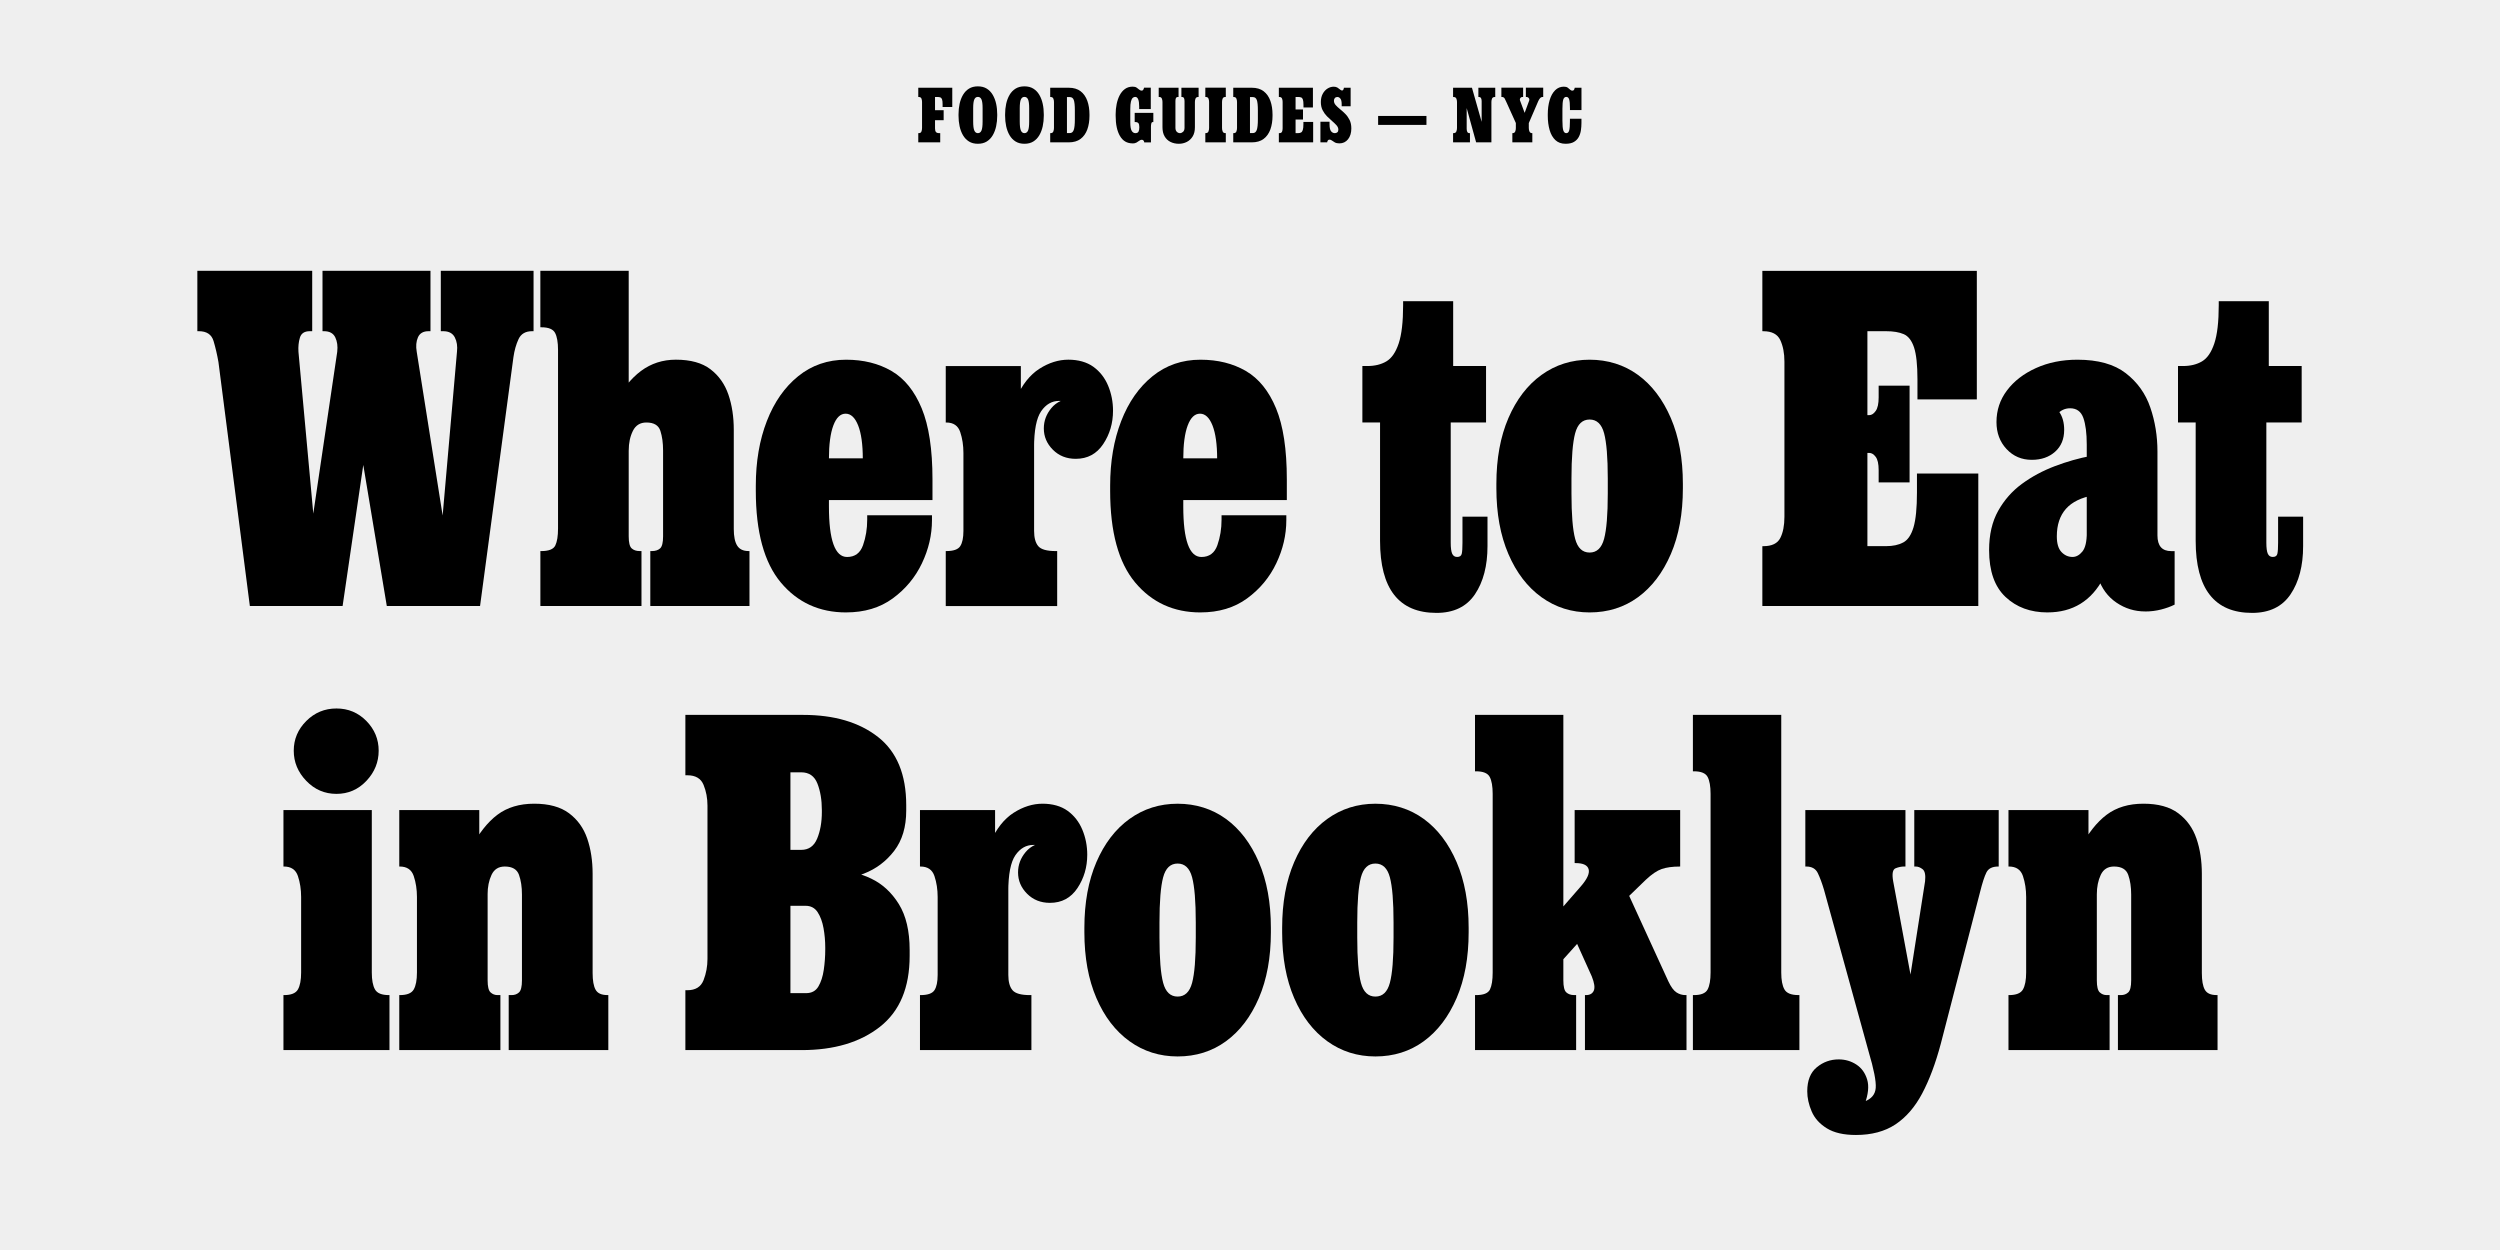
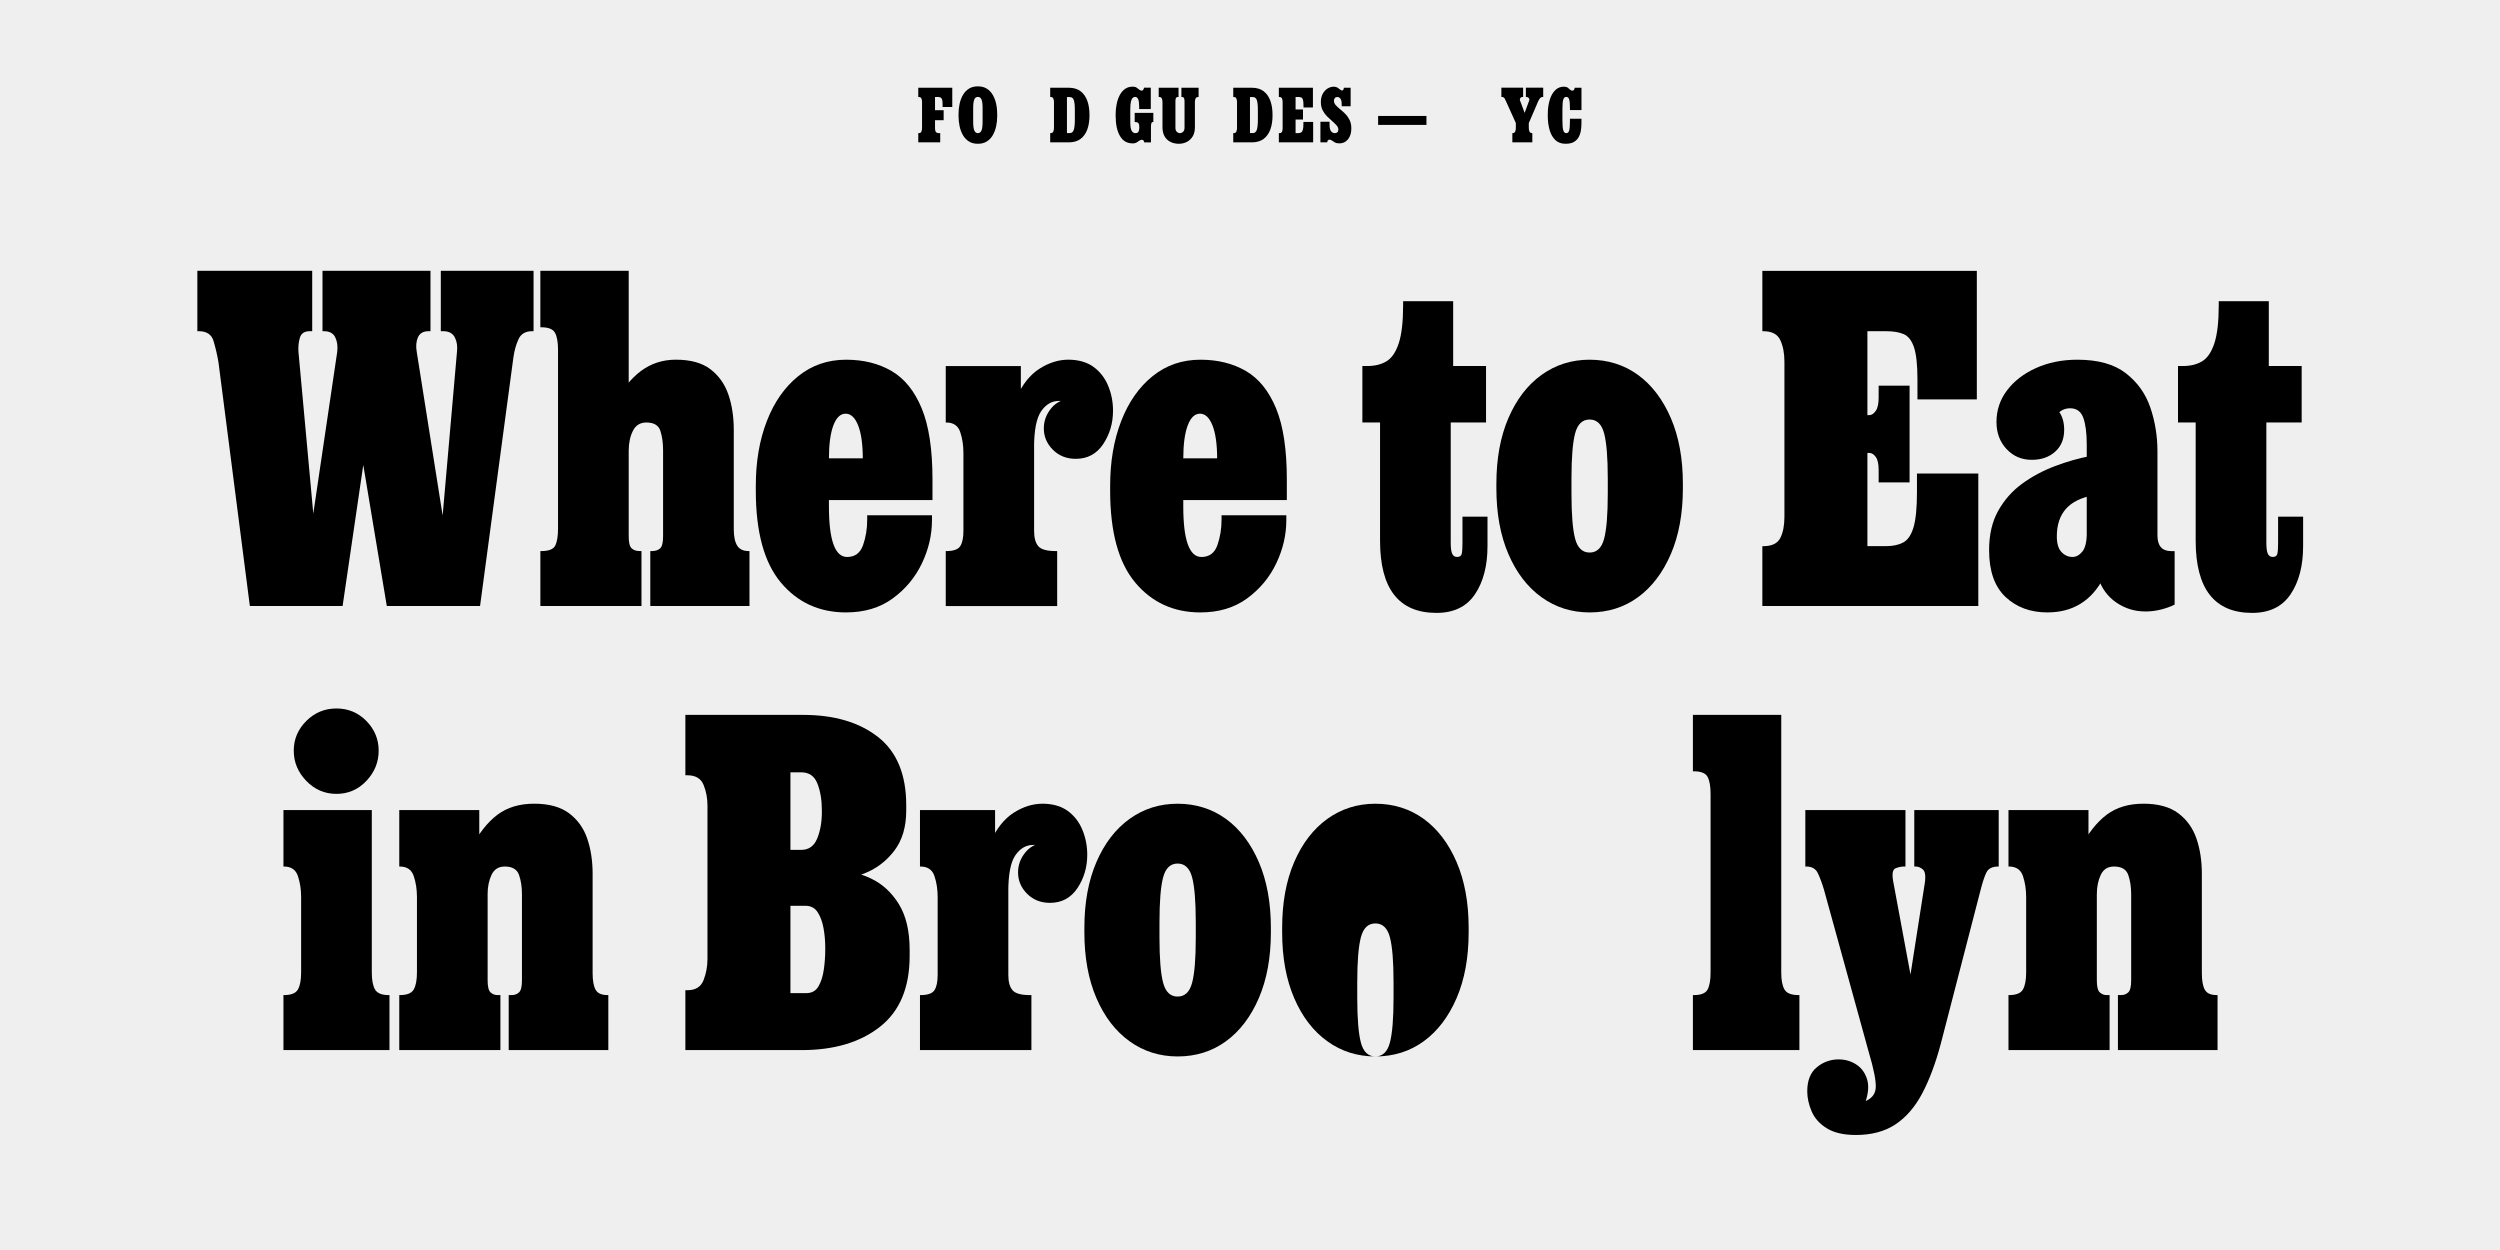
<svg xmlns="http://www.w3.org/2000/svg" viewBox="0 0 1e3 500">
  <defs>
    <style>.cls-1{fill:#efefef;}</style>
  </defs>
  <rect class="cls-1" width="1e3" height="500" />
  <path d="M143.32,174.1h3.73l-10.01,68.31h-37.1l-12.56-97.56c-.52-3.01-1.18-5.82-1.96-8.44-.79-2.62-2.75-3.93-5.89-3.93h-.59v-24.15h45.94v24.15h-.98c-2.1,0-3.4.85-3.93,2.55-.52,1.7-.72,3.6-.59,5.69l8.64,94.23h-7.07l13.94-94.23c.26-2.22,0-4.15-.79-5.79-.79-1.63-2.29-2.45-4.51-2.45h-.59v-24.15h43.19v24.15h-.79c-2.09,0-3.5.82-4.22,2.45-.72,1.64-.88,3.57-.49,5.79l14.92,94.23h-7.07l8.25-94.23c.26-2.22-.03-4.15-.88-5.79-.85-1.63-2.39-2.45-4.61-2.45h-.98v-24.15h37.1v24.15h-.59c-2.62,0-4.42,1.05-5.4,3.14-.98,2.09-1.67,4.51-2.06,7.26l-13.35,99.53h-37.3l-11.39-68.31Z" />
  <path d="m216.15 242.42v-21.99h0.39c3.01 0 4.87-0.75 5.59-2.26 0.72-1.5 1.08-3.76 1.08-6.77v-71.46c0-3.01-0.39-5.27-1.18-6.77s-2.62-2.26-5.5-2.26h-0.39v-22.58h35.34v106.2c0 2.49 0.39 4.09 1.18 4.81s1.83 1.08 3.14 1.08h0.79v21.99h-40.44zm43.97 0v-21.99h0.59c1.44 0 2.55-0.36 3.34-1.08s1.18-2.32 1.18-4.81v-34.35c0-3.01-0.36-5.62-1.08-7.85-0.72-2.22-2.59-3.34-5.59-3.34-2.49 0-4.29 1.11-5.4 3.34s-1.67 4.84-1.67 7.85l-5.89-18.26c3.14-6.02 6.74-10.53 10.8-13.55 4.05-3.01 8.7-4.51 13.94-4.51 5.89 0 10.5 1.28 13.84 3.83s5.72 5.92 7.17 10.11c1.44 4.19 2.16 8.9 2.16 14.13v39.65c0 3.01 0.46 5.24 1.37 6.67 0.91 1.44 2.42 2.16 4.52 2.16h0.39v21.99h-39.65z" />
  <path d="m338.44 244.97c-10.73 0-19.43-3.99-26.11-11.97-6.67-7.98-10.01-20.22-10.01-36.71v-1.96c0-9.68 1.47-18.32 4.42-25.91 2.94-7.59 7.13-13.58 12.56-17.96s11.81-6.58 19.14-6.58c6.94 0 12.99 1.51 18.16 4.51 5.17 3.01 9.19 7.98 12.07 14.92s4.32 16.42 4.32 28.46v8.25h-50.84v-16.69h31.61l-8.64 6.48v-6.28c0-5.76-0.62-10.21-1.86-13.35-1.25-3.14-2.91-4.71-5.01-4.71s-3.73 1.57-4.91 4.71-1.77 7.59-1.77 13.35v19.04c0 13.48 2.42 20.22 7.26 20.22 3.14 0 5.27-1.57 6.38-4.71s1.67-6.54 1.67-10.21v-1.77h25.91v1.96c0 5.89-1.34 11.65-4.02 17.27-2.68 5.63-6.58 10.31-11.68 14.04s-11.32 5.59-18.65 5.59z" />
  <path d="m422.86 242.42h-44.56v-21.99h0.2c2.88 0 4.74-0.65 5.59-1.96s1.28-3.34 1.28-6.09v-31.21c0-3.01-0.43-5.79-1.28-8.34s-2.72-3.83-5.59-3.83h-0.2v-22.58h30.04v21.4l5.3 1.18v43.38c0 2.75 0.56 4.78 1.67 6.09s3.44 1.96 6.97 1.96h0.59v21.99zm4.51-82.06h-3.73c-2.88 0-5.27 1.37-7.17 4.12s-2.85 7.66-2.85 14.72l-10.8 1.77c0-9.03 1.21-16.26 3.63-21.69s5.53-9.36 9.32-11.78 7.66-3.63 11.58-3.63 7.39 0.95 10.01 2.85 4.58 4.42 5.89 7.56 1.96 6.48 1.96 10.01c0 4.97-1.31 9.42-3.93 13.35s-6.28 5.89-10.99 5.89c-3.67 0-6.71-1.21-9.13-3.63s-3.63-5.27-3.63-8.54c0-3.01 1.01-5.72 3.04-8.15 2.03-2.42 4.81-3.7 8.34-3.83l-1.57 0.98z" />
  <path d="m480.18 244.97c-10.73 0-19.43-3.99-26.11-11.97-6.67-7.98-10.01-20.22-10.01-36.71v-1.96c0-9.68 1.47-18.32 4.42-25.91 2.94-7.59 7.13-13.58 12.56-17.96s11.81-6.58 19.14-6.58c6.94 0 12.99 1.51 18.16 4.51 5.17 3.01 9.19 7.98 12.07 14.92s4.32 16.42 4.32 28.46v8.25h-50.84v-16.69h31.61l-8.64 6.48v-6.28c0-5.76-0.62-10.21-1.86-13.35-1.25-3.14-2.91-4.71-5.01-4.71s-3.73 1.57-4.91 4.71-1.77 7.59-1.77 13.35v19.04c0 13.48 2.42 20.22 7.26 20.22 3.14 0 5.27-1.57 6.38-4.71s1.67-6.54 1.67-10.21v-1.77h25.91v1.96c0 5.89-1.34 11.65-4.02 17.27-2.68 5.63-6.58 10.31-11.68 14.04s-11.32 5.59-18.65 5.59z" />
  <path d="m574.6 245.16c-15.05 0-22.58-9.62-22.58-28.86v-47.31h-7.07v-22.58h1.96c3.01 0 5.56-0.62 7.66-1.87 2.09-1.24 3.73-3.63 4.91-7.17 1.18-3.53 1.77-8.64 1.77-15.31v-1.57h20.02v25.91h13.15v22.58h-14.13v48.1c0 2.09 0.2 3.57 0.59 4.42s1.05 1.28 1.96 1.28c1.05 0 1.67-0.42 1.86-1.28 0.2-0.85 0.29-2.32 0.29-4.42v-10.4h10.01v11.78c0 7.85-1.67 14.27-5.01 19.24s-8.47 7.46-15.41 7.46z" />
  <path d="m635.85 244.97c-7.2 0-13.61-2.03-19.24-6.08-5.63-4.06-10.05-9.82-13.25-17.28-3.21-7.46-4.81-16.23-4.81-26.3v-1.77c0-10.08 1.6-18.84 4.81-26.3s7.62-13.22 13.25-17.28c5.63-4.05 12.04-6.08 19.24-6.08s13.77 2.03 19.34 6.08c5.56 4.06 9.94 9.82 13.15 17.28s4.81 16.23 4.81 26.3v1.77c0 10.08-1.6 18.84-4.81 26.3s-7.59 13.22-13.15 17.28c-5.56 4.05-12.01 6.08-19.34 6.08zm0-23.95c2.88 0 4.81-1.83 5.79-5.5 0.98-3.66 1.47-9.68 1.47-18.06v-6.09c0-8.37-0.49-14.39-1.47-18.06-0.98-3.66-2.91-5.5-5.79-5.5s-4.81 1.83-5.79 5.5-1.47 9.69-1.47 18.06v6.09c0 8.38 0.49 14.4 1.47 18.06 0.98 3.67 2.91 5.5 5.79 5.5z" />
  <path d="m704.94 242.42v-23.95h0.39c3.4 0 5.66-1.08 6.77-3.24s1.67-5.01 1.67-8.54v-62.03c0-3.4-0.56-6.28-1.67-8.64s-3.37-3.53-6.77-3.53h-0.39v-24.15h85.79v51.43h-23.75v-8.05c0-5.76-0.46-10.01-1.37-12.76-0.92-2.75-2.29-4.51-4.12-5.3s-4.19-1.18-7.07-1.18h-7.46v85.98h7.46c2.75 0 5.04-0.49 6.87-1.47s3.21-3.01 4.12-6.08 1.37-7.69 1.37-13.84v-7.66h24.54v53h-86.38zm58.89-49.47h-12.37v-4.91c0-2.48-0.39-4.25-1.18-5.3s-1.64-1.57-2.55-1.57h-8.44v-15.12h8.44c0.91 0 1.77-0.56 2.55-1.67 0.79-1.11 1.18-2.91 1.18-5.4v-4.71h12.37v38.67z" />
  <path d="m819 244.97c-6.81 0-12.4-2.06-16.78-6.18-4.39-4.12-6.58-10.37-6.58-18.75 0-6.15 1.21-11.39 3.63-15.71s5.59-7.92 9.52-10.8 8.31-5.23 13.15-7.07c4.84-1.83 9.68-3.21 14.53-4.12l1.18 15.71c-5.1 0.92-8.87 2.75-11.29 5.5s-3.63 6.41-3.63 10.99c0 2.88 0.62 4.98 1.87 6.28 1.24 1.31 2.71 1.96 4.42 1.96 1.44 0 2.75-0.72 3.93-2.16s1.77-3.99 1.77-7.66l6.67 18.26c-4.84 9.16-12.3 13.74-22.38 13.74zm39.06-0.39c-4.19 0-8.02-1.18-11.48-3.53-3.47-2.36-5.92-5.69-7.36-10.01l-4.52-14.33v-38.87c0-4.58-0.46-8.15-1.37-10.7-0.92-2.55-2.68-3.83-5.3-3.83-2.09 0-3.86 0.85-5.3 2.55s-2.23 3.8-2.36 6.28l-2.55-10.4c2.62 0.13 4.58 1.15 5.89 3.04 1.31 1.9 1.96 4.29 1.96 7.17 0 3.67-1.21 6.58-3.63 8.74s-5.53 3.24-9.32 3.24c-4.06 0-7.43-1.44-10.11-4.32s-4.02-6.48-4.02-10.8c0-4.71 1.4-8.93 4.22-12.66 2.81-3.73 6.67-6.71 11.58-8.93s10.44-3.34 16.59-3.34c8.25 0 14.69 1.8 19.34 5.4 4.64 3.6 7.92 8.18 9.81 13.74 1.9 5.56 2.85 11.42 2.85 17.57v33.57c0 4.19 1.83 6.28 5.5 6.28h1.37v21.4c-1.57 0.79-3.37 1.44-5.4 1.96s-4.16 0.79-6.38 0.79z" />
  <path d="m900.85 245.16c-15.05 0-22.58-9.62-22.58-28.86v-47.31h-7.07v-22.58h1.96c3.01 0 5.56-0.62 7.66-1.87 2.09-1.24 3.73-3.63 4.91-7.17 1.18-3.53 1.77-8.64 1.77-15.31v-1.57h20.02v25.91h13.15v22.58h-14.13v48.1c0 2.09 0.2 3.57 0.59 4.42s1.05 1.28 1.96 1.28c1.05 0 1.67-0.42 1.86-1.28 0.2-0.85 0.29-2.32 0.29-4.42v-10.4h10.01v11.78c0 7.85-1.67 14.27-5.01 19.24s-8.47 7.46-15.41 7.46z" />
  <path d="m113.38 420.03v-21.99h0.2c2.88 0 4.74-0.75 5.59-2.26 0.85-1.5 1.28-3.76 1.28-6.77v-30.23c0-3.01-0.43-5.79-1.28-8.34s-2.72-3.83-5.59-3.83h-0.2v-22.58h35.34v64.98c0 3.01 0.42 5.27 1.28 6.77 0.85 1.51 2.71 2.26 5.59 2.26h0.2v21.99h-42.4zm21.2-102.48c-4.71 0-8.74-1.73-12.07-5.2-3.34-3.47-5.01-7.49-5.01-12.07s1.67-8.54 5.01-11.88 7.36-5.01 12.07-5.01 8.7 1.67 11.98 5.01c3.27 3.34 4.91 7.3 4.91 11.88s-1.64 8.61-4.91 12.07c-3.27 3.47-7.26 5.2-11.98 5.2z" />
  <path d="m159.71 420.03v-21.99h0.2c2.88 0 4.74-0.75 5.59-2.26 0.85-1.5 1.28-3.76 1.28-6.77v-30.23c0-3.01-0.43-5.79-1.28-8.34s-2.72-3.83-5.59-3.83h-0.2v-22.58h32v22.38l3.34 1.18v44.56c0 2.49 0.39 4.09 1.18 4.81s1.7 1.08 2.75 1.08h1.18v21.99h-40.44zm83.62 0h-39.85v-21.99h1.18c1.18 0 2.16-0.36 2.94-1.08 0.79-0.72 1.18-2.32 1.18-4.81v-34.35c0-3.01-0.39-5.62-1.18-7.85-0.79-2.22-2.68-3.34-5.69-3.34-2.49 0-4.25 1.11-5.3 3.34s-1.57 4.84-1.57 7.85l-6.67-18.45c3.14-6.02 6.67-10.5 10.6-13.45s8.83-4.42 14.72-4.42 10.53 1.28 13.94 3.83c3.4 2.55 5.82 5.92 7.26 10.11s2.16 8.9 2.16 14.13v39.65c0 3.01 0.39 5.24 1.18 6.67 0.79 1.44 2.36 2.16 4.71 2.16h0.39v21.99z" />
  <path d="m316.16 397.26h6.28c2.22 0 3.86-0.88 4.91-2.65s1.77-3.99 2.16-6.67 0.59-5.4 0.59-8.15v-0.79c0-2.62-0.23-5.2-0.69-7.75s-1.25-4.68-2.36-6.38-2.72-2.55-4.81-2.55h-8.05v-14.13h19.83c5.1 0 9.91 1.08 14.43 3.24s8.21 5.56 11.09 10.21 4.32 10.77 4.32 18.35v2.36c0 12.7-3.96 22.15-11.88 28.37s-18.35 9.32-31.31 9.32h-46.52v-23.95h0.79c3.27 0 5.43-1.34 6.48-4.02s1.57-5.53 1.57-8.54v-61.25c0-3.01-0.52-5.79-1.57-8.34s-3.21-3.83-6.48-3.83h-0.79v-24.15h47.11c12.43 0 22.41 2.94 29.94 8.83 7.52 5.89 11.29 14.99 11.29 27.29v2.16c0 6.55-1.6 11.91-4.81 16.1s-7.26 7.23-12.17 9.13-9.98 2.85-15.21 2.85h-14.72v-12.37h4.91c3.01 0 5.13-1.5 6.38-4.52 1.24-3.01 1.87-6.54 1.87-10.6v-0.79c0-4.05-0.59-7.59-1.77-10.6s-3.34-4.51-6.48-4.51h-4.32v88.34z" />
  <path d="m412.55 420.03h-44.56v-21.99h0.2c2.88 0 4.74-0.65 5.59-1.96s1.28-3.34 1.28-6.09v-31.21c0-3.01-0.43-5.79-1.28-8.34s-2.72-3.83-5.59-3.83h-0.2v-22.58h30.04v21.4l5.3 1.18v43.38c0 2.75 0.56 4.78 1.67 6.09s3.44 1.96 6.97 1.96h0.59v21.99zm4.51-82.06h-3.73c-2.88 0-5.27 1.37-7.17 4.12s-2.85 7.66-2.85 14.72l-10.8 1.77c0-9.03 1.21-16.26 3.63-21.69s5.53-9.36 9.32-11.78 7.66-3.63 11.58-3.63 7.39 0.95 10.01 2.85 4.58 4.42 5.89 7.56 1.96 6.48 1.96 10.01c0 4.97-1.31 9.42-3.93 13.35s-6.28 5.89-10.99 5.89c-3.67 0-6.71-1.21-9.13-3.63s-3.63-5.27-3.63-8.54c0-3.01 1.01-5.72 3.04-8.15 2.03-2.42 4.81-3.7 8.34-3.83l-1.57 0.98z" />
  <path d="m471.05 422.58c-7.2 0-13.61-2.03-19.24-6.08-5.63-4.06-10.05-9.82-13.25-17.28-3.21-7.46-4.81-16.23-4.81-26.3v-1.77c0-10.08 1.6-18.84 4.81-26.3s7.62-13.22 13.25-17.28c5.63-4.05 12.04-6.08 19.24-6.08s13.77 2.03 19.34 6.08c5.56 4.06 9.94 9.82 13.15 17.28s4.81 16.23 4.81 26.3v1.77c0 10.08-1.6 18.84-4.81 26.3s-7.59 13.22-13.15 17.28c-5.56 4.05-12.01 6.08-19.34 6.08zm0-23.95c2.88 0 4.81-1.83 5.79-5.5 0.98-3.66 1.47-9.68 1.47-18.06v-6.09c0-8.37-0.49-14.39-1.47-18.06-0.98-3.66-2.91-5.5-5.79-5.5s-4.81 1.83-5.79 5.5-1.47 9.69-1.47 18.06v6.09c0 8.38 0.49 14.4 1.47 18.06 0.98 3.67 2.91 5.5 5.79 5.5z" />
-   <path d="m550.16 422.58c-7.2 0-13.61-2.03-19.24-6.08-5.63-4.06-10.05-9.82-13.25-17.28-3.21-7.46-4.81-16.23-4.81-26.3v-1.77c0-10.08 1.6-18.84 4.81-26.3s7.62-13.22 13.25-17.28c5.63-4.05 12.04-6.08 19.24-6.08s13.77 2.03 19.34 6.08c5.56 4.06 9.94 9.82 13.15 17.28s4.81 16.23 4.81 26.3v1.77c0 10.08-1.6 18.84-4.81 26.3s-7.59 13.22-13.15 17.28c-5.56 4.05-12.01 6.08-19.34 6.08zm0-23.95c2.88 0 4.81-1.83 5.79-5.5 0.98-3.66 1.47-9.68 1.47-18.06v-6.09c0-8.37-0.49-14.39-1.47-18.06-0.98-3.66-2.91-5.5-5.79-5.5s-4.81 1.83-5.79 5.5-1.47 9.69-1.47 18.06v6.09c0 8.38 0.49 14.4 1.47 18.06 0.98 3.67 2.91 5.5 5.79 5.5z" />
-   <path d="m590.01 420.03v-21.99h0.39c3.01 0 4.87-0.75 5.59-2.26 0.72-1.5 1.08-3.76 1.08-6.77v-71.46c0-3.01-0.39-5.27-1.18-6.77s-2.62-2.26-5.5-2.26h-0.39v-22.58h35.34v106.2c0 2.49 0.39 4.09 1.18 4.81s1.83 1.08 3.14 1.08h0.79v21.99h-40.44zm35.14-36.12-11.39-8.05 18.65-21.4c2.48-2.88 3.5-5.13 3.04-6.77-0.46-1.63-2.19-2.45-5.2-2.45h-0.39v-21.2h42.21v22.58h-0.2c-2.88 0-5.27 0.33-7.17 0.98-1.9 0.66-4.02 2.1-6.38 4.32l-18.45 17.86-4.32 2.55-10.4 11.58zm8.83 36.12v-21.99h0.39c1.57 0 2.62-0.59 3.14-1.77s0.26-3.07-0.79-5.69l-7.26-16.1 20.61-19.63 17.27 37.69c1.05 2.23 2.13 3.7 3.24 4.42s2.32 1.08 3.63 1.08h0.39v21.99h-40.64z" />
+   <path d="m550.16 422.58c-7.2 0-13.61-2.03-19.24-6.08-5.63-4.06-10.05-9.82-13.25-17.28-3.21-7.46-4.81-16.23-4.81-26.3v-1.77c0-10.08 1.6-18.84 4.81-26.3s7.62-13.22 13.25-17.28c5.63-4.05 12.04-6.08 19.24-6.08s13.77 2.03 19.34 6.08c5.56 4.06 9.94 9.82 13.15 17.28s4.81 16.23 4.81 26.3v1.77c0 10.08-1.6 18.84-4.81 26.3s-7.59 13.22-13.15 17.28c-5.56 4.05-12.01 6.08-19.34 6.08zc2.88 0 4.81-1.83 5.79-5.5 0.98-3.66 1.47-9.68 1.47-18.06v-6.09c0-8.37-0.49-14.39-1.47-18.06-0.98-3.66-2.91-5.5-5.79-5.5s-4.81 1.83-5.79 5.5-1.47 9.69-1.47 18.06v6.09c0 8.38 0.49 14.4 1.47 18.06 0.98 3.67 2.91 5.5 5.79 5.5z" />
  <path d="M719.76,420.03h-42.6v-21.99h.39c2.88,0,4.71-.75,5.5-2.26.79-1.5,1.18-3.76,1.18-6.77v-71.46c0-3.01-.39-5.27-1.18-6.77-.79-1.5-2.62-2.26-5.5-2.26h-.39v-22.58h35.34v103.06c0,3.01.42,5.27,1.28,6.77.85,1.51,2.71,2.26,5.59,2.26h.39v21.99Z" />
  <path d="m742.34 453.99c-4.84 0-8.71-0.88-11.58-2.65-2.88-1.77-4.91-4.02-6.09-6.77s-1.77-5.43-1.77-8.05c0-4.32 1.28-7.53 3.83-9.62 2.55-2.1 5.46-3.14 8.74-3.14 2.62 0 4.97 0.69 7.07 2.06 2.09 1.37 3.53 3.37 4.32 5.99s0.46 5.89-0.98 9.82l-0.2-0.98c2.88-1.05 4.42-2.88 4.61-5.5 0.2-2.62-0.75-7.46-2.85-14.53l-17.86-64.78c-0.79-2.62-1.6-4.81-2.45-6.58s-2.39-2.65-4.61-2.65h-0.39v-22.58h40.05v22.58h-0.59c-1.05 0-2.16 0.23-3.34 0.69s-1.51 2.19-0.98 5.2l11.19 60.27h-7.85l9.42-60.27c0.26-2.48-0.07-4.09-0.98-4.81-0.92-0.72-1.83-1.08-2.75-1.08h-0.59v-22.58h33.77v22.58h-0.2c-2.36 0-3.93 0.79-4.71 2.36-0.79 1.57-1.64 4.19-2.55 7.85l-15.7 60.66c-2.09 7.85-4.58 14.49-7.46 19.92s-6.45 9.55-10.7 12.37c-4.25 2.81-9.52 4.22-15.8 4.22z" />
  <path d="m803.39 420.03v-21.99h0.2c2.88 0 4.74-0.75 5.59-2.26 0.85-1.5 1.28-3.76 1.28-6.77v-30.23c0-3.01-0.43-5.79-1.28-8.34s-2.72-3.83-5.59-3.83h-0.2v-22.58h32v22.38l3.34 1.18v44.56c0 2.49 0.39 4.09 1.18 4.81s1.7 1.08 2.75 1.08h1.18v21.99h-40.44zm83.63 0h-39.85v-21.99h1.18c1.18 0 2.16-0.36 2.94-1.08 0.79-0.72 1.18-2.32 1.18-4.81v-34.35c0-3.01-0.39-5.62-1.18-7.85-0.79-2.22-2.68-3.34-5.69-3.34-2.49 0-4.25 1.11-5.3 3.34s-1.57 4.84-1.57 7.85l-6.67-18.45c3.14-6.02 6.67-10.5 10.6-13.45s8.83-4.42 14.72-4.42 10.53 1.28 13.94 3.83c3.4 2.55 5.82 5.92 7.26 10.11s2.16 8.9 2.16 14.13v39.65c0 3.01 0.39 5.24 1.18 6.67 0.79 1.44 2.36 2.16 4.71 2.16h0.39v21.99z" />
  <path d="M367.31,56.94v-3.68h.16c.55,0,.92-.2,1.09-.61.17-.4.26-.9.26-1.47v-10.4c0-.55-.09-1.02-.26-1.41-.17-.38-.53-.58-1.09-.58h-.16v-3.71h13.6v7.71h-3.87v-1.12c0-.88-.07-1.51-.22-1.92-.15-.41-.37-.67-.67-.78-.3-.12-.69-.18-1.18-.18h-.96v12.54c0,.68.12,1.17.37,1.47.25.3.67.45,1.26.45h.45v3.68h-8.77ZM377.46,48.07h-4.58v-4h4.58v4Z" />
  <path d="m391.15 57.51c-1.39 0-2.57-0.3-3.55-0.91s-1.78-1.44-2.4-2.5-1.07-2.26-1.36-3.6-0.43-2.75-0.43-4.22v-0.54c0-1.47 0.14-2.87 0.43-4.21 0.29-1.33 0.74-2.53 1.36-3.58 0.62-1.06 1.42-1.89 2.4-2.5s2.17-0.91 3.55-0.91 2.57 0.3 3.55 0.91 1.78 1.44 2.4 2.5 1.07 2.25 1.36 3.58 0.43 2.74 0.43 4.21v0.54c0 1.47-0.14 2.88-0.43 4.22s-0.74 2.54-1.36 3.6-1.42 1.89-2.4 2.5-2.17 0.91-3.55 0.91zm0-4.25c0.66 0 1.14-0.35 1.44-1.04s0.45-1.9 0.45-3.63v-5.28c0-1.68-0.15-2.86-0.45-3.54-0.3-0.67-0.78-1.01-1.44-1.01s-1.12 0.34-1.42 1.01c-0.31 0.67-0.46 1.85-0.46 3.54v5.28c0 1.73 0.15 2.94 0.46 3.63s0.78 1.04 1.42 1.04z" />
-   <path d="m409.78 57.51c-1.39 0-2.57-0.3-3.55-0.91s-1.78-1.44-2.4-2.5-1.07-2.26-1.36-3.6-0.43-2.75-0.43-4.22v-0.54c0-1.47 0.14-2.87 0.43-4.21 0.29-1.33 0.74-2.53 1.36-3.58 0.62-1.06 1.42-1.89 2.4-2.5s2.17-0.91 3.55-0.91 2.57 0.3 3.55 0.91 1.78 1.44 2.4 2.5 1.07 2.25 1.36 3.58 0.43 2.74 0.43 4.21v0.54c0 1.47-0.14 2.88-0.43 4.22s-0.74 2.54-1.36 3.6-1.42 1.89-2.4 2.5-2.17 0.91-3.55 0.91zm0-4.25c0.66 0 1.14-0.35 1.44-1.04s0.45-1.9 0.45-3.63v-5.28c0-1.68-0.15-2.86-0.45-3.54s-0.78-1.01-1.44-1.01-1.12 0.34-1.42 1.01-0.46 1.85-0.46 3.54v5.28c0 1.73 0.15 2.94 0.46 3.63s0.78 1.04 1.42 1.04z" />
  <path d="M420.08,56.94v-3.68h.16c.55,0,.92-.22,1.09-.66.17-.44.26-.9.26-1.39v-10.43c0-.49-.08-.94-.26-1.36s-.53-.62-1.09-.62h-.16v-3.71h7.39c1.96,0,3.55.47,4.77,1.41,1.22.94,2.11,2.22,2.69,3.84s.86,3.46.86,5.5v.48c0,2.03-.29,3.84-.86,5.44-.58,1.6-1.47,2.86-2.69,3.79s-2.81,1.39-4.77,1.39h-7.39ZM426.77,53.23h1.18c.73,0,1.24-.41,1.54-1.23.3-.82.45-2.24.45-4.24v-3.58c0-2.03-.14-3.42-.43-4.19-.29-.77-.81-1.15-1.55-1.15h-1.18v14.4Z" />
  <path d="M453.01,57.35c-2.2,0-3.87-.98-5.02-2.94-1.15-1.96-1.73-4.67-1.73-8.13v-.54c0-1.41.13-2.77.4-4.1.27-1.32.67-2.51,1.22-3.55s1.25-1.88,2.11-2.5c.86-.62,1.89-.93,3.09-.93.66,0,1.19.13,1.58.4.39.27.74.53,1.04.8s.63.4.99.4c.26,0,.45-.11.59-.32.14-.21.25-.5.34-.86h2.69v8.54h-4.64v-1.02c0-2.56-.53-3.84-1.6-3.84-.38,0-.72.14-1.01.42s-.52.76-.69,1.46-.26,1.67-.26,2.93v5.41c0,1.6.19,2.71.56,3.34.37.63.87.94,1.49.94s1.03-.21,1.25-.62c.21-.42.32-.99.32-1.71,0-.81-.12-1.37-.37-1.66s-.66-.45-1.23-.45h-.26v-3.68h7.46v3.68h-.22c-.3,0-.5.19-.59.58-.1.38-.14.83-.14,1.34v6.21h-2.69c-.02-.3-.12-.55-.3-.75-.18-.2-.4-.3-.66-.3-.34,0-.67.12-.99.37s-.69.49-1.12.74c-.43.25-.96.37-1.6.37Z" />
  <path d="M471.54,57.51c-1.24,0-2.35-.25-3.34-.74-.99-.49-1.78-1.23-2.35-2.21-.58-.98-.86-2.21-.86-3.68v-10.11c0-.49-.09-.94-.26-1.36-.17-.42-.53-.62-1.09-.62h-.16v-3.71h7.94v3.71h-.16c-.47,0-.77.16-.9.46-.13.31-.19.71-.19,1.2v10.66c0,.73.19,1.26.56,1.62.37.35.79.53,1.26.53.43,0,.84-.18,1.23-.53.39-.35.59-.89.59-1.62v-10.66c0-.49-.07-.89-.21-1.2-.14-.31-.44-.46-.91-.46h-.13v-3.71h6.88v3.71h-.13c-.55,0-.92.21-1.09.62-.17.42-.26.87-.26,1.36v10.11c0,1.49-.3,2.73-.9,3.7-.6.97-1.38,1.7-2.35,2.19-.97.49-2.03.74-3.18.74Z" />
-   <path d="M490.32,35.08v3.71h-.16c-.55,0-.92.21-1.09.62s-.26.87-.26,1.36v10.43c0,.49.08.96.26,1.39.17.44.53.66,1.09.66h.16v3.68h-8.19v-3.68h.13c.58,0,.95-.22,1.12-.66.17-.44.26-.9.26-1.39v-10.43c0-.49-.09-.94-.26-1.36s-.54-.62-1.12-.62h-.13v-3.71h8.19Z" />
  <path d="M493.3,56.94v-3.68h.16c.55,0,.92-.22,1.09-.66.17-.44.26-.9.26-1.39v-10.43c0-.49-.08-.94-.26-1.36s-.53-.62-1.09-.62h-.16v-3.71h7.39c1.96,0,3.55.47,4.77,1.41,1.22.94,2.11,2.22,2.69,3.84s.86,3.46.86,5.5v.48c0,2.03-.29,3.84-.86,5.44-.58,1.6-1.47,2.86-2.69,3.79s-2.81,1.39-4.77,1.39h-7.39ZM499.98,53.23h1.18c.73,0,1.24-.41,1.54-1.23.3-.82.45-2.24.45-4.24v-3.58c0-2.03-.14-3.42-.43-4.19-.29-.77-.81-1.15-1.55-1.15h-1.18v14.4Z" />
  <path d="M511.54,56.94v-3.68h.16c.55,0,.92-.18,1.09-.53.17-.35.26-.82.26-1.39v-10.56c0-.55-.08-1.02-.26-1.41-.17-.38-.53-.58-1.09-.58h-.16v-3.71h13.63v7.9h-3.78v-.99c0-.96-.08-1.67-.22-2.13-.15-.46-.38-.75-.7-.88-.32-.13-.74-.19-1.25-.19h-.99v14.46h.99c.49,0,.89-.08,1.2-.26.31-.17.54-.51.7-1.01.16-.5.24-1.26.24-2.29v-.93h3.9v8.16h-13.73ZM521.2,47.82h-4.1v-4.03h4.1v4.03Z" />
  <path d="M535.73,57.35c-.73,0-1.32-.13-1.78-.38s-.85-.51-1.17-.75c-.32-.25-.64-.37-.96-.37-.28,0-.49.09-.64.27-.15.18-.26.45-.32.82h-2.69v-8.26h3.65v1.09c0,1.32.21,2.24.62,2.74s.92.75,1.52.75c.38,0,.71-.12.98-.35.27-.23.4-.59.4-1.06,0-.6-.24-1.16-.7-1.7-.47-.53-1.05-1.09-1.74-1.68-.69-.59-1.39-1.24-2.1-1.95-.7-.71-1.29-1.54-1.76-2.46-.47-.93-.7-2.01-.7-3.25s.25-2.35.74-3.26c.49-.92,1.13-1.63,1.92-2.13s1.62-.75,2.5-.75c.6,0,1.1.13,1.5.38s.75.51,1.04.77c.29.26.55.38.78.38.21,0,.38-.1.5-.3.12-.2.2-.47.24-.82h2.69v7.42h-3.58v-.86c0-1.04-.18-1.78-.53-2.21-.35-.43-.75-.64-1.2-.64-.41,0-.74.14-.99.42s-.38.63-.38,1.06c0,.64.23,1.23.7,1.76.47.53,1.05,1.08,1.74,1.63s1.39,1.18,2.08,1.87c.69.69,1.27,1.51,1.74,2.45.47.94.7,2.07.7,3.39,0,1.77-.44,3.21-1.31,4.32-.88,1.11-2.04,1.66-3.49,1.66Z" />
  <path d="m551.25 49.96v-3.58h19.33v3.58h-19.33z" />
-   <path d="M581.23,56.94v-3.68h.16c.58,0,.96-.22,1.14-.66.18-.44.27-.9.27-1.39v-10.43c0-.49-.09-.94-.27-1.36-.18-.42-.56-.62-1.14-.62h-.16v-3.71h7.55l5.7,20.06h-1.82v-14.69c0-.49-.08-.89-.24-1.2-.16-.31-.46-.46-.91-.46h-.16v-3.71h6.75v3.71h-.13c-.6,0-.98.21-1.15.62s-.26.87-.26,1.36v16.16h-6.11l-4.93-17.89h1.15v12.45c0,.49.08.91.24,1.25.16.34.46.51.91.51h.16v3.68h-6.75Z" />
  <path d="M606.35,49.23l-3.81-8.42c-.21-.49-.43-.95-.66-1.38s-.61-.64-1.17-.64h-.16v-3.71h8.7v3.71h-.22c-.41,0-.71.16-.91.46-.2.31-.23.66-.08,1.04l2.75,7.36h-1.86l2.72-7.36c.15-.38.11-.73-.13-1.04-.24-.31-.56-.46-.96-.46h-.22v-3.71h6.94v3.71h-.16c-.47,0-.84.17-1.12.51-.28.34-.51.73-.7,1.15l-3.78,8.77h-5.18ZM604.94,56.94v-3.68h.06c.53,0,.89-.21,1.07-.62.18-.42.27-.89.27-1.42v-3.17h5.18v3.17c0,.53.1,1.01.29,1.42.19.42.55.62,1.09.62h.03v3.68h-8Z" />
  <path d="M632.59,35.08v8.96h-4.61v-.74c0-1.71-.11-2.89-.32-3.55-.21-.66-.6-.99-1.15-.99s-.98.35-1.2,1.04-.34,1.93-.34,3.7v4.8c0,1.86.12,3.15.35,3.87.24.73.63,1.09,1.18,1.09.6,0,.99-.37,1.18-1.1.19-.74.29-1.94.29-3.6v-1.06h4.61v1.73c0,.94-.07,1.89-.21,2.86-.14.97-.43,1.87-.86,2.69-.44.82-1.08,1.48-1.92,1.98s-1.97.75-3.38.75c-1.66,0-3.02-.49-4.06-1.47-1.04-.98-1.81-2.32-2.3-4.02-.49-1.7-.74-3.61-.74-5.74v-.54c0-2.11.25-4,.75-5.68s1.23-2.99,2.19-3.95,2.12-1.44,3.49-1.44c.66,0,1.18.13,1.55.4.37.27.69.53.96.8s.56.4.88.4c.3,0,.52-.11.66-.32.14-.21.24-.5.3-.86h2.69Z" />
</svg>